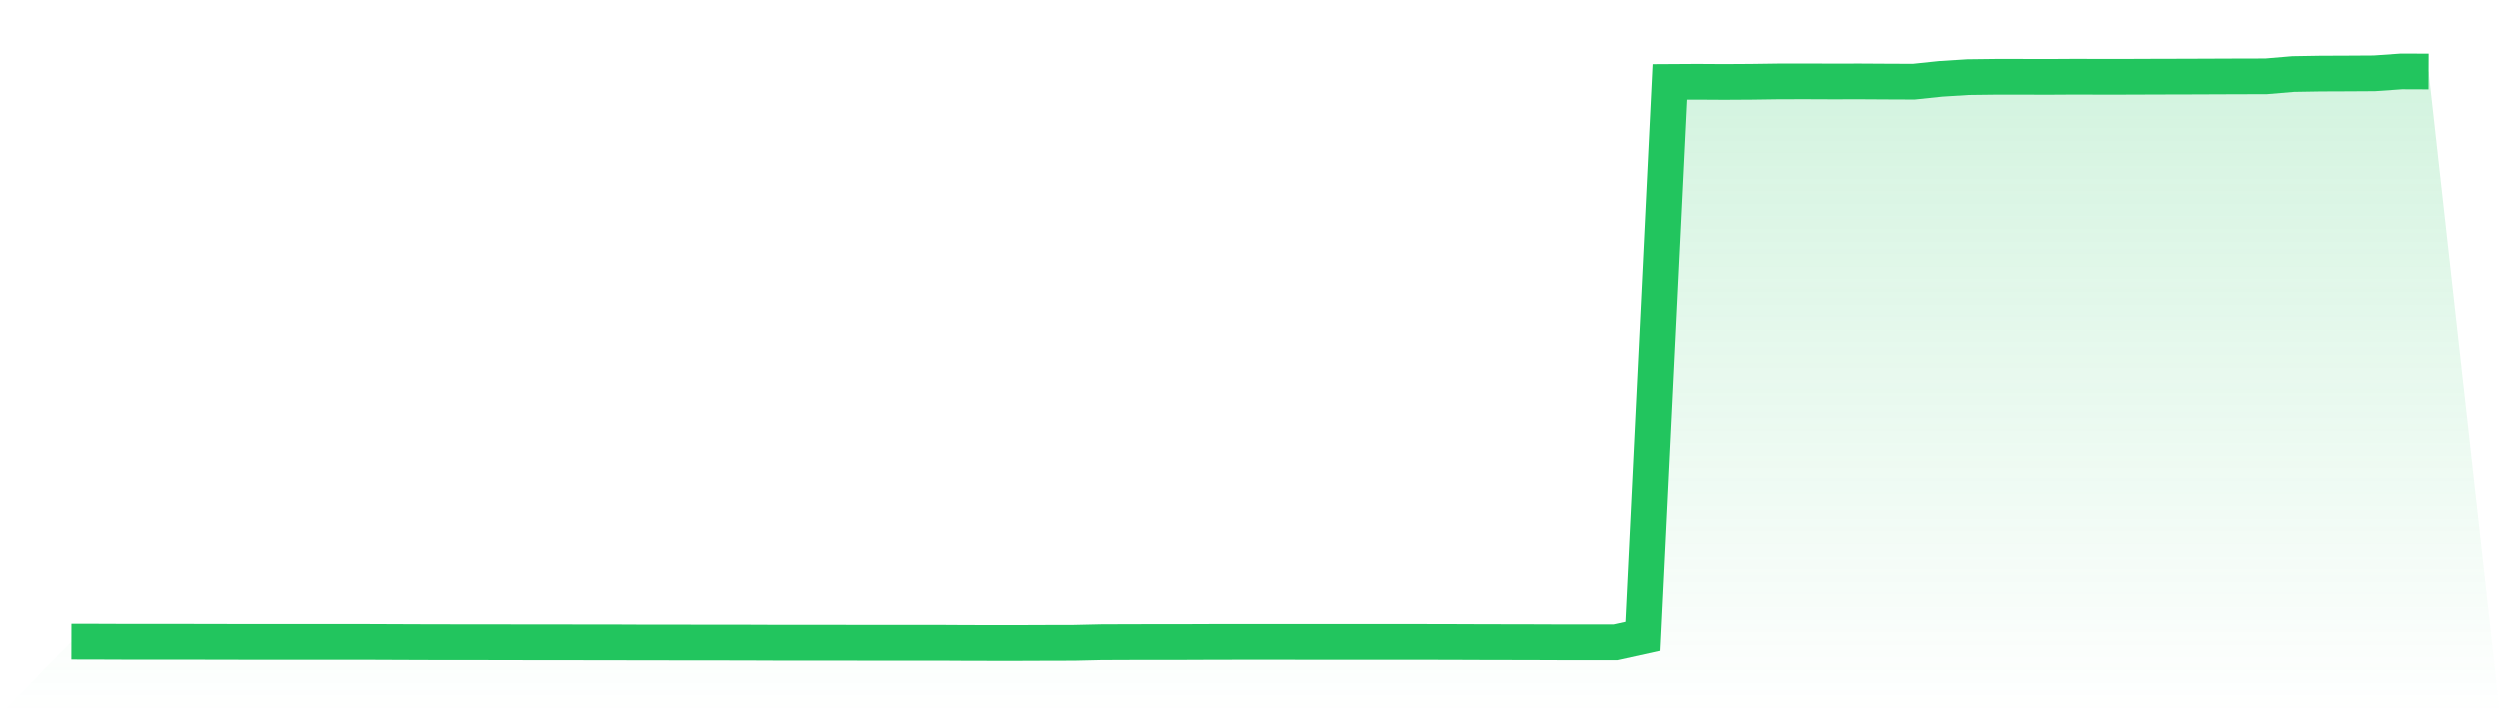
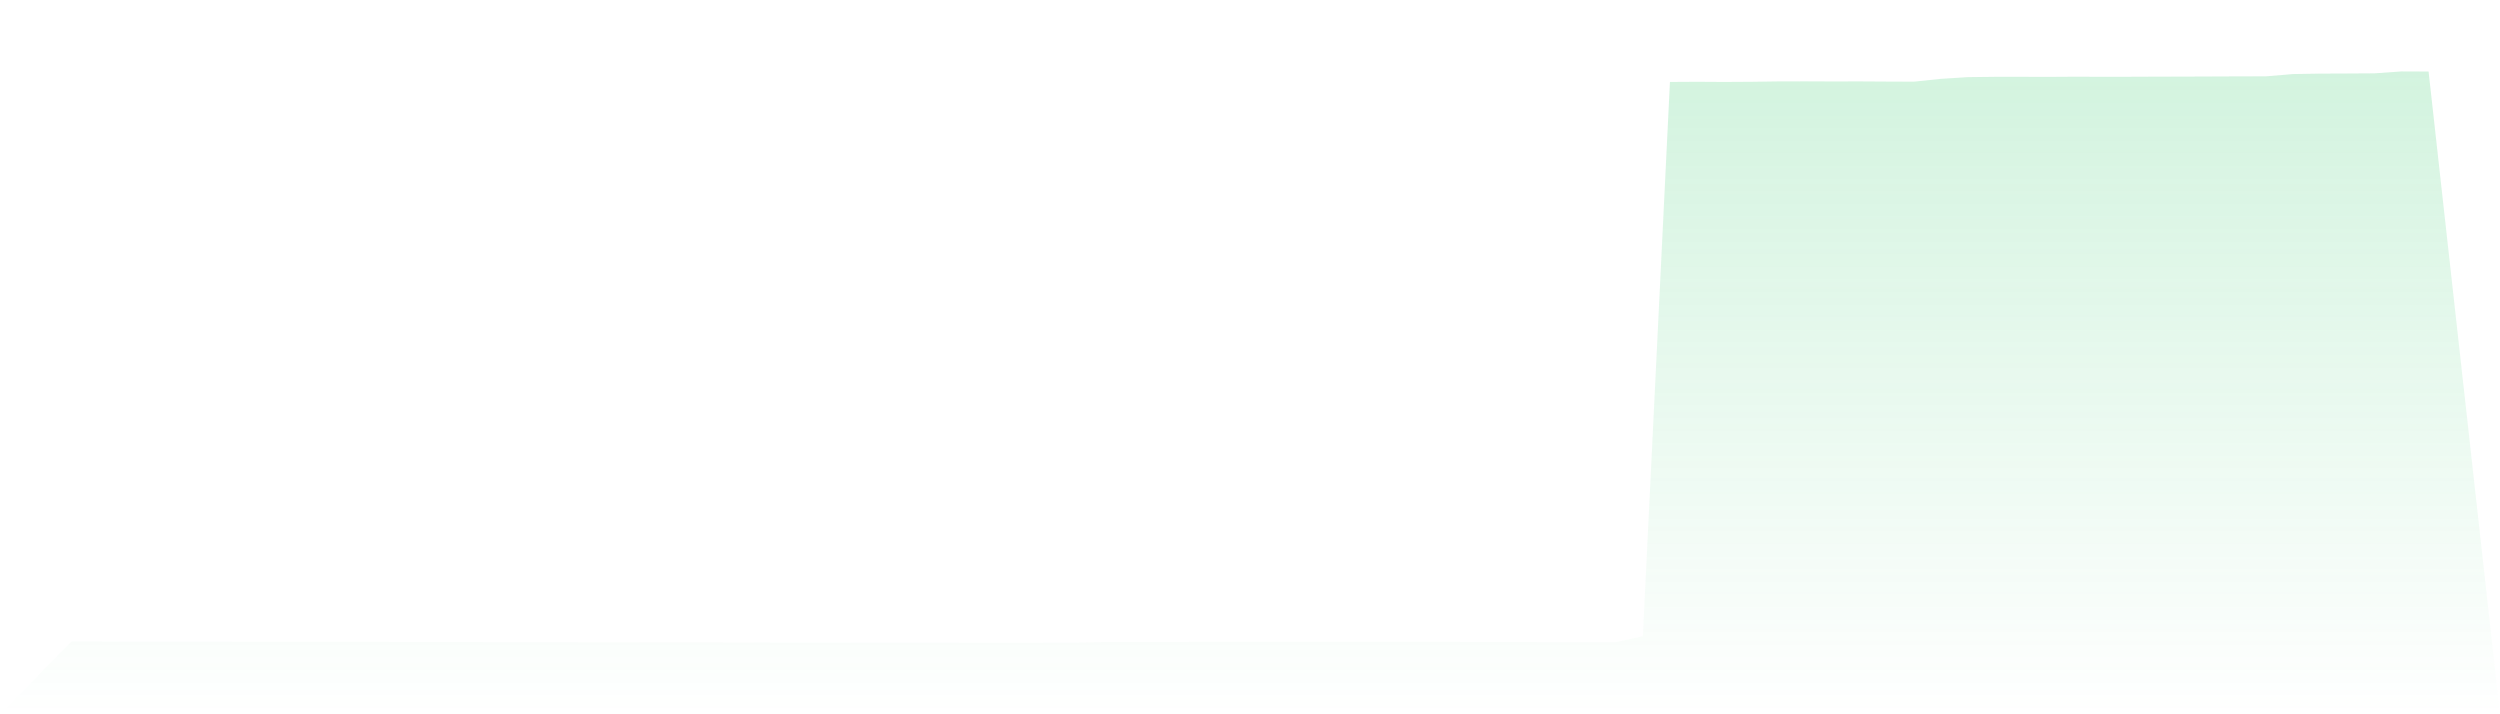
<svg xmlns="http://www.w3.org/2000/svg" viewBox="0 0 140 40">
  <defs>
    <linearGradient id="gradient" x1="0" x2="0" y1="0" y2="1">
      <stop offset="0%" stop-color="#22c55e" stop-opacity="0.2" />
      <stop offset="100%" stop-color="#22c55e" stop-opacity="0" />
    </linearGradient>
  </defs>
  <path d="M4,35.924 L4,35.924 L5.517,35.927 L7.034,35.933 L8.552,35.933 L10.069,35.933 L11.586,35.936 L13.103,35.939 L14.621,35.942 L16.138,35.942 L17.655,35.942 L19.172,35.942 L20.69,35.942 L22.207,35.948 L23.724,35.954 L25.241,35.957 L26.759,35.957 L28.276,35.96 L29.793,35.963 L31.31,35.963 L32.828,35.966 L34.345,35.966 L35.862,35.973 L37.379,35.973 L38.897,35.976 L40.414,35.976 L41.931,35.979 L43.448,35.985 L44.966,35.985 L46.483,35.985 L48,35.988 L49.517,35.988 L51.034,35.988 L52.552,35.988 L54.069,35.997 L55.586,36 L57.103,36 L58.621,35.994 L60.138,35.991 L61.655,35.957 L63.172,35.951 L64.69,35.948 L66.207,35.948 L67.724,35.942 L69.241,35.939 L70.759,35.939 L72.276,35.939 L73.793,35.942 L75.31,35.942 L76.828,35.942 L78.345,35.942 L79.862,35.942 L81.379,35.945 L82.897,35.951 L84.414,35.954 L85.931,35.957 L87.448,35.963 L88.966,35.963 L90.483,35.963 L92,35.628 L93.517,4.589 L95.034,4.58 L96.552,4.589 L98.069,4.58 L99.586,4.559 L101.103,4.556 L102.621,4.562 L104.138,4.559 L105.655,4.568 L107.172,4.574 L108.69,4.415 L110.207,4.32 L111.724,4.302 L113.241,4.302 L114.759,4.305 L116.276,4.296 L117.793,4.302 L119.31,4.299 L120.828,4.293 L122.345,4.29 L123.862,4.284 L125.379,4.278 L126.897,4.275 L128.414,4.147 L129.931,4.122 L131.448,4.116 L132.966,4.107 L134.483,4 L136,4.006 L140,40 L0,40 z" fill="url(#gradient)" />
-   <path d="M4,35.924 L4,35.924 L5.517,35.927 L7.034,35.933 L8.552,35.933 L10.069,35.933 L11.586,35.936 L13.103,35.939 L14.621,35.942 L16.138,35.942 L17.655,35.942 L19.172,35.942 L20.69,35.942 L22.207,35.948 L23.724,35.954 L25.241,35.957 L26.759,35.957 L28.276,35.96 L29.793,35.963 L31.31,35.963 L32.828,35.966 L34.345,35.966 L35.862,35.973 L37.379,35.973 L38.897,35.976 L40.414,35.976 L41.931,35.979 L43.448,35.985 L44.966,35.985 L46.483,35.985 L48,35.988 L49.517,35.988 L51.034,35.988 L52.552,35.988 L54.069,35.997 L55.586,36 L57.103,36 L58.621,35.994 L60.138,35.991 L61.655,35.957 L63.172,35.951 L64.69,35.948 L66.207,35.948 L67.724,35.942 L69.241,35.939 L70.759,35.939 L72.276,35.939 L73.793,35.942 L75.31,35.942 L76.828,35.942 L78.345,35.942 L79.862,35.942 L81.379,35.945 L82.897,35.951 L84.414,35.954 L85.931,35.957 L87.448,35.963 L88.966,35.963 L90.483,35.963 L92,35.628 L93.517,4.589 L95.034,4.58 L96.552,4.589 L98.069,4.58 L99.586,4.559 L101.103,4.556 L102.621,4.562 L104.138,4.559 L105.655,4.568 L107.172,4.574 L108.69,4.415 L110.207,4.32 L111.724,4.302 L113.241,4.302 L114.759,4.305 L116.276,4.296 L117.793,4.302 L119.31,4.299 L120.828,4.293 L122.345,4.29 L123.862,4.284 L125.379,4.278 L126.897,4.275 L128.414,4.147 L129.931,4.122 L131.448,4.116 L132.966,4.107 L134.483,4 L136,4.006" fill="none" stroke="#22c55e" stroke-width="2" />
</svg>